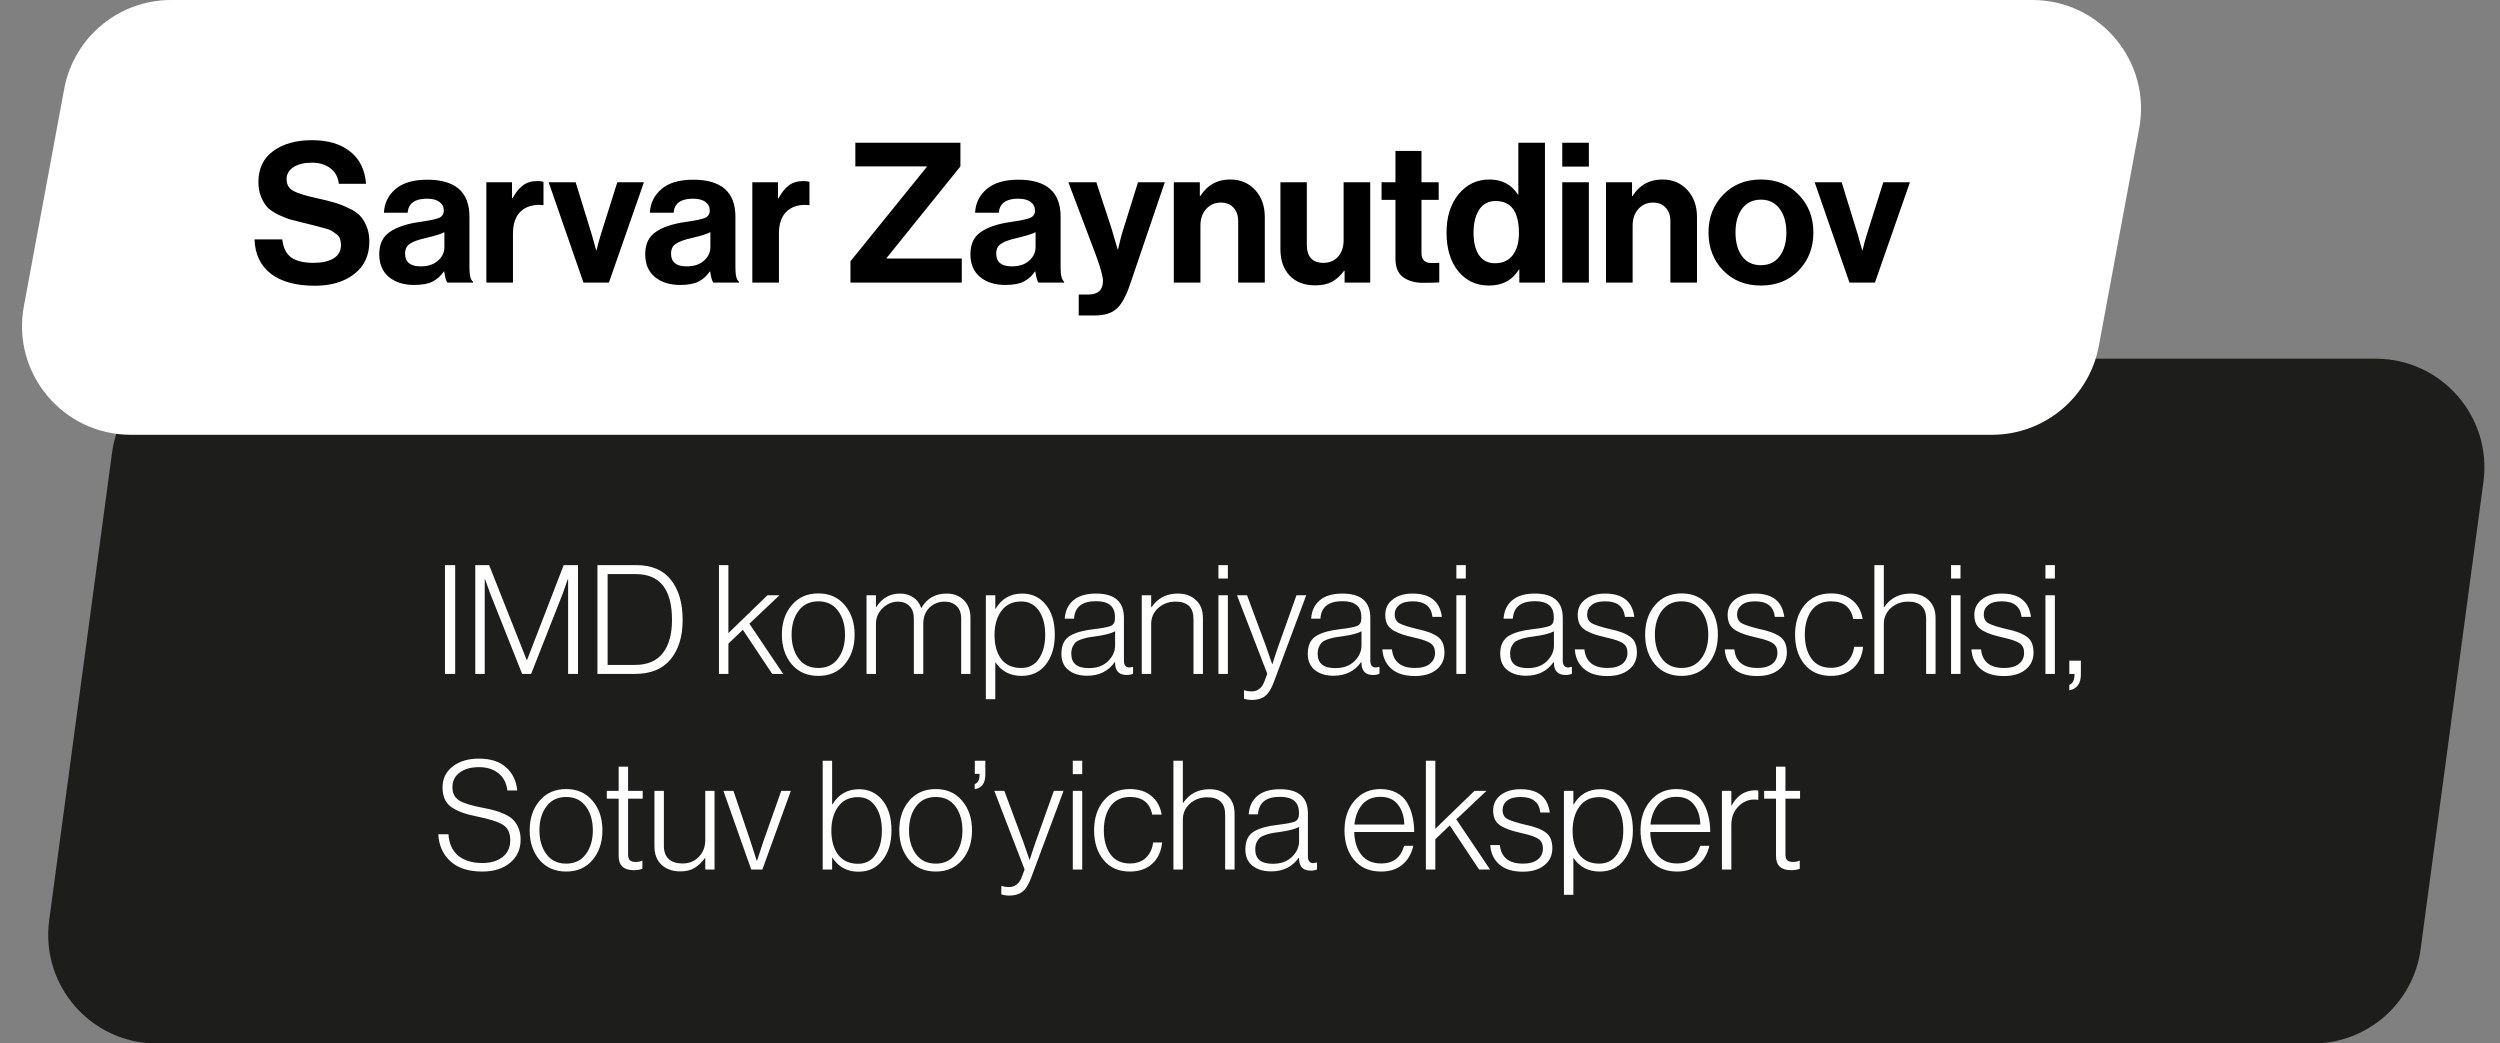
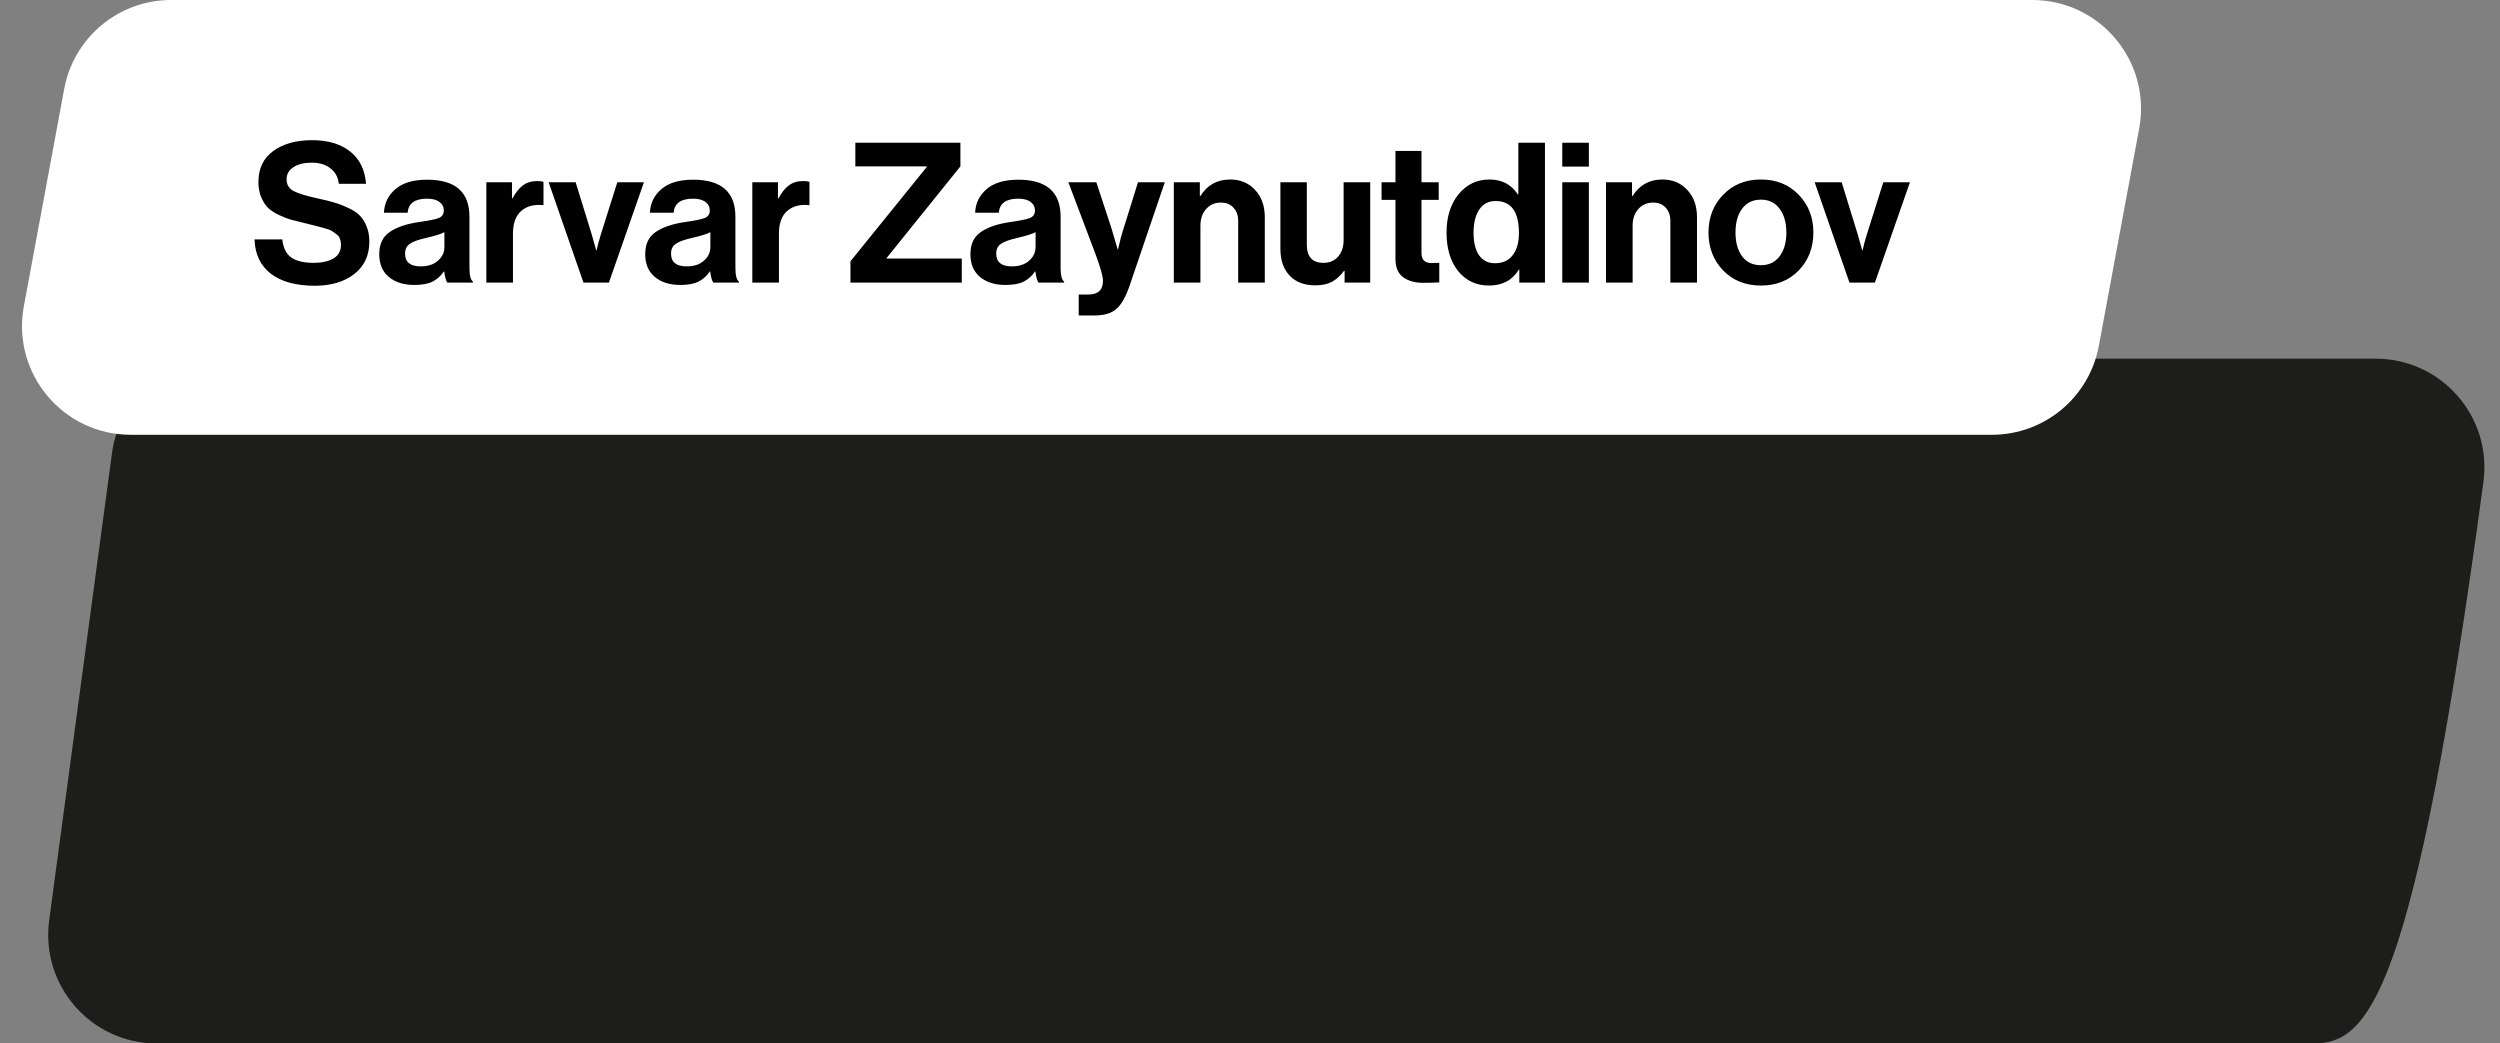
<svg xmlns="http://www.w3.org/2000/svg" width="230" height="96" viewBox="0 0 230 96" fill="none">
  <rect x="0" y="0" width="230" height="96" fill="#808080" stroke="none" />
-   <path d="M10.305 41.667C10.972 36.704 15.208 33 20.216 33H218.566C224.618 33 229.283 38.334 228.476 44.333L222.695 87.332C222.028 92.296 217.792 96 212.784 96H14.434C8.382 96 3.717 90.666 4.524 84.668L10.305 41.667Z" fill="#1D1D1B" />
+   <path d="M10.305 41.667C10.972 36.704 15.208 33 20.216 33H218.566C224.618 33 229.283 38.334 228.476 44.333C222.028 92.296 217.792 96 212.784 96H14.434C8.382 96 3.717 90.666 4.524 84.668L10.305 41.667Z" fill="#1D1D1B" />
  <path d="M5.908 8.175C6.787 3.437 10.921 0 15.74 0H186.973C193.227 0 197.946 5.676 196.805 11.825L193.092 31.825C192.213 36.563 188.079 40 183.26 40H12.027C5.773 40 1.054 34.324 2.195 28.175L5.908 8.175Z" fill="white" />
  <path d="M28.976 26.288C27.236 26.288 25.886 25.922 24.926 25.19C23.966 24.446 23.462 23.39 23.414 22.022H25.97C26.054 22.79 26.324 23.342 26.78 23.678C27.248 24.014 27.944 24.182 28.868 24.182C29.6 24.182 30.2 24.05 30.668 23.786C31.136 23.51 31.37 23.09 31.37 22.526C31.37 22.322 31.34 22.142 31.28 21.986C31.232 21.818 31.124 21.674 30.956 21.554C30.788 21.422 30.644 21.32 30.524 21.248C30.404 21.164 30.182 21.08 29.858 20.996C29.534 20.9 29.288 20.834 29.12 20.798C28.952 20.75 28.64 20.672 28.184 20.564C27.632 20.432 27.176 20.318 26.816 20.222C26.468 20.126 26.078 19.976 25.646 19.772C25.226 19.568 24.89 19.346 24.638 19.106C24.398 18.854 24.194 18.53 24.026 18.134C23.858 17.726 23.774 17.264 23.774 16.748C23.774 15.512 24.224 14.564 25.124 13.904C26.036 13.232 27.23 12.896 28.706 12.896C30.17 12.896 31.34 13.244 32.216 13.94C33.092 14.636 33.578 15.626 33.674 16.91H31.172C31.1 16.286 30.836 15.806 30.38 15.47C29.936 15.134 29.372 14.966 28.688 14.966C27.98 14.966 27.416 15.104 26.996 15.38C26.576 15.656 26.366 16.022 26.366 16.478C26.366 16.97 26.57 17.33 26.978 17.558C27.398 17.786 28.13 18.014 29.174 18.242C29.798 18.374 30.308 18.5 30.704 18.62C31.1 18.728 31.526 18.89 31.982 19.106C32.45 19.31 32.81 19.538 33.062 19.79C33.326 20.042 33.542 20.378 33.71 20.798C33.89 21.206 33.98 21.68 33.98 22.22C33.98 23.492 33.518 24.488 32.594 25.208C31.67 25.928 30.464 26.288 28.976 26.288ZM41.155 26C41.035 25.844 40.939 25.502 40.867 24.974H40.831C40.567 25.37 40.231 25.676 39.823 25.892C39.415 26.108 38.845 26.216 38.113 26.216C37.141 26.216 36.361 25.97 35.773 25.478C35.185 24.986 34.891 24.29 34.891 23.39C34.891 22.454 35.215 21.77 35.863 21.338C36.511 20.894 37.423 20.588 38.599 20.42C39.463 20.3 40.051 20.18 40.363 20.06C40.675 19.928 40.831 19.7 40.831 19.376C40.831 19.04 40.699 18.776 40.435 18.584C40.171 18.38 39.787 18.278 39.283 18.278C38.167 18.278 37.573 18.71 37.501 19.574H35.323C35.359 18.698 35.713 17.972 36.385 17.396C37.057 16.82 38.029 16.532 39.301 16.532C41.893 16.532 43.189 17.666 43.189 19.934V24.632C43.189 25.328 43.297 25.754 43.513 25.91V26H41.155ZM38.707 24.506C39.379 24.506 39.907 24.332 40.291 23.984C40.687 23.636 40.885 23.222 40.885 22.742V21.356C40.621 21.512 40.051 21.692 39.175 21.896C38.479 22.052 37.987 22.232 37.699 22.436C37.411 22.628 37.267 22.928 37.267 23.336C37.267 24.116 37.747 24.506 38.707 24.506ZM47.103 16.766V18.242H47.157C47.445 17.702 47.763 17.306 48.111 17.054C48.459 16.79 48.897 16.658 49.425 16.658C49.677 16.658 49.869 16.682 50.001 16.73V18.872H49.947C49.119 18.788 48.453 18.968 47.949 19.412C47.445 19.856 47.193 20.552 47.193 21.5V26H44.745V16.766H47.103ZM53.679 26L50.475 16.766H52.959L54.435 21.554L54.849 23.03H54.886C54.969 22.634 55.102 22.142 55.282 21.554L56.794 16.766H59.242L56.02 26H53.679ZM65.624 26C65.504 25.844 65.408 25.502 65.336 24.974H65.3C65.036 25.37 64.7 25.676 64.292 25.892C63.884 26.108 63.314 26.216 62.582 26.216C61.61 26.216 60.83 25.97 60.242 25.478C59.654 24.986 59.36 24.29 59.36 23.39C59.36 22.454 59.684 21.77 60.332 21.338C60.98 20.894 61.892 20.588 63.068 20.42C63.932 20.3 64.52 20.18 64.832 20.06C65.144 19.928 65.3 19.7 65.3 19.376C65.3 19.04 65.168 18.776 64.904 18.584C64.64 18.38 64.256 18.278 63.752 18.278C62.636 18.278 62.042 18.71 61.97 19.574H59.792C59.828 18.698 60.182 17.972 60.854 17.396C61.526 16.82 62.498 16.532 63.77 16.532C66.362 16.532 67.658 17.666 67.658 19.934V24.632C67.658 25.328 67.766 25.754 67.982 25.91V26H65.624ZM63.176 24.506C63.848 24.506 64.376 24.332 64.76 23.984C65.156 23.636 65.354 23.222 65.354 22.742V21.356C65.09 21.512 64.52 21.692 63.644 21.896C62.948 22.052 62.456 22.232 62.168 22.436C61.88 22.628 61.736 22.928 61.736 23.336C61.736 24.116 62.216 24.506 63.176 24.506ZM71.572 16.766V18.242H71.626C71.914 17.702 72.232 17.306 72.58 17.054C72.928 16.79 73.366 16.658 73.894 16.658C74.146 16.658 74.338 16.682 74.47 16.73V18.872H74.416C73.588 18.788 72.922 18.968 72.418 19.412C71.914 19.856 71.662 20.552 71.662 21.5V26H69.214V16.766H71.572ZM78.242 26V24.038L85.262 15.362V15.308H78.692V13.13H88.358V15.308L81.572 23.732V23.786H88.484V26H78.242ZM95.541 26C95.421 25.844 95.326 25.502 95.254 24.974H95.218C94.954 25.37 94.618 25.676 94.21 25.892C93.802 26.108 93.231 26.216 92.499 26.216C91.528 26.216 90.748 25.97 90.159 25.478C89.572 24.986 89.278 24.29 89.278 23.39C89.278 22.454 89.602 21.77 90.249 21.338C90.897 20.894 91.809 20.588 92.986 20.42C93.85 20.3 94.438 20.18 94.749 20.06C95.061 19.928 95.218 19.7 95.218 19.376C95.218 19.04 95.085 18.776 94.822 18.584C94.558 18.38 94.174 18.278 93.669 18.278C92.553 18.278 91.96 18.71 91.888 19.574H89.71C89.746 18.698 90.1 17.972 90.772 17.396C91.444 16.82 92.415 16.532 93.688 16.532C96.279 16.532 97.576 17.666 97.576 19.934V24.632C97.576 25.328 97.683 25.754 97.9 25.91V26H95.541ZM93.094 24.506C93.766 24.506 94.293 24.332 94.677 23.984C95.073 23.636 95.272 23.222 95.272 22.742V21.356C95.007 21.512 94.438 21.692 93.561 21.896C92.865 22.052 92.374 22.232 92.085 22.436C91.797 22.628 91.653 22.928 91.653 23.336C91.653 24.116 92.133 24.506 93.094 24.506ZM99.242 29.024V27.098H100.106C101.018 27.098 101.474 26.678 101.474 25.838C101.474 25.43 101.24 24.596 100.772 23.336L98.288 16.766H100.862L102.23 20.924L102.824 22.94H102.86C103.028 22.16 103.208 21.488 103.4 20.924L104.696 16.766H107.162L103.94 26.234C103.58 27.29 103.172 28.016 102.716 28.412C102.272 28.82 101.594 29.024 100.682 29.024H99.242ZM110.385 16.766V18.026H110.439C111.075 17.018 111.987 16.514 113.175 16.514C114.123 16.514 114.891 16.838 115.479 17.486C116.067 18.122 116.361 18.95 116.361 19.97V26H113.913V20.33C113.913 19.826 113.769 19.418 113.481 19.106C113.205 18.794 112.815 18.638 112.311 18.638C111.771 18.638 111.321 18.836 110.961 19.232C110.613 19.628 110.439 20.138 110.439 20.762V26H107.991V16.766H110.385ZM126.06 26H123.702V24.92H123.648C123.312 25.376 122.94 25.712 122.532 25.928C122.136 26.144 121.626 26.252 121.002 26.252C119.994 26.252 119.208 25.952 118.644 25.352C118.08 24.752 117.798 23.942 117.798 22.922V16.766H120.228V22.508C120.228 23.624 120.738 24.182 121.758 24.182C122.322 24.182 122.772 23.99 123.108 23.606C123.444 23.222 123.612 22.718 123.612 22.094V16.766H126.06V26ZM127.104 18.386V16.766H128.382V13.886H130.776V16.766H132.36V18.386H130.776V23.282C130.776 23.894 131.082 24.2 131.694 24.2L132.414 24.182V25.982C132.042 26.006 131.532 26.018 130.884 26.018C130.176 26.018 129.582 25.85 129.102 25.514C128.622 25.166 128.382 24.596 128.382 23.804V18.386H127.104ZM136.988 26.27C135.824 26.27 134.882 25.832 134.162 24.956C133.442 24.068 133.082 22.88 133.082 21.392C133.082 19.952 133.448 18.782 134.18 17.882C134.924 16.97 135.872 16.514 137.024 16.514C138.176 16.514 139.046 16.97 139.634 17.882H139.688V13.13H142.136V26H139.778V24.794H139.742C139.142 25.778 138.224 26.27 136.988 26.27ZM137.528 24.218C138.248 24.218 138.794 23.972 139.166 23.48C139.55 22.988 139.742 22.31 139.742 21.446C139.742 19.478 139.028 18.494 137.6 18.494C136.94 18.494 136.436 18.758 136.088 19.286C135.74 19.814 135.566 20.516 135.566 21.392C135.566 22.292 135.734 22.988 136.07 23.48C136.418 23.972 136.904 24.218 137.528 24.218ZM143.728 26V16.766H146.176V26H143.728ZM143.728 15.326V13.13H146.176V15.326H143.728ZM150.147 16.766V18.026H150.201C150.837 17.018 151.749 16.514 152.937 16.514C153.885 16.514 154.653 16.838 155.241 17.486C155.829 18.122 156.123 18.95 156.123 19.97V26H153.675V20.33C153.675 19.826 153.531 19.418 153.243 19.106C152.967 18.794 152.577 18.638 152.073 18.638C151.533 18.638 151.083 18.836 150.723 19.232C150.375 19.628 150.201 20.138 150.201 20.762V26H147.753V16.766H150.147ZM165.48 24.884C164.58 25.808 163.422 26.27 162.006 26.27C160.59 26.27 159.432 25.808 158.532 24.884C157.632 23.948 157.182 22.784 157.182 21.392C157.182 20 157.632 18.842 158.532 17.918C159.432 16.982 160.59 16.514 162.006 16.514C163.422 16.514 164.58 16.982 165.48 17.918C166.38 18.842 166.83 20 166.83 21.392C166.83 22.784 166.38 23.948 165.48 24.884ZM162.006 24.398C162.738 24.398 163.308 24.128 163.716 23.588C164.136 23.036 164.346 22.304 164.346 21.392C164.346 20.48 164.136 19.748 163.716 19.196C163.308 18.644 162.738 18.368 162.006 18.368C161.262 18.368 160.686 18.644 160.278 19.196C159.87 19.736 159.666 20.468 159.666 21.392C159.666 22.304 159.87 23.036 160.278 23.588C160.686 24.128 161.262 24.398 162.006 24.398ZM170.152 26L166.948 16.766H169.432L170.908 21.554L171.322 23.03H171.358C171.442 22.634 171.574 22.142 171.754 21.554L173.266 16.766H175.714L172.492 26H170.152Z" fill="black" />
-   <path d="M40.938 62V51.99H41.876V62H40.938ZM43.726 62V51.99H45L48.458 60.726H48.486L51.86 51.99H53.176V62H52.266V53.278H52.238C52.061 53.81 51.902 54.263 51.762 54.636L48.864 62H48.038L45.112 54.636L44.622 53.278H44.594V62H43.726ZM55.902 61.174H58.394C59.552 61.174 60.41 60.815 60.97 60.096C61.54 59.368 61.824 58.346 61.824 57.03C61.824 54.221 60.714 52.816 58.492 52.816H55.902V61.174ZM54.964 62V51.99H58.52C59.948 51.99 61.017 52.443 61.726 53.348C62.445 54.253 62.804 55.481 62.804 57.03C62.804 58.561 62.431 59.774 61.684 60.67C60.947 61.557 59.86 62 58.422 62H54.964ZM66.144 62V51.99H67.012V58.248L70.61 54.762H71.716L68.944 57.38L72.052 62H71.044L68.342 57.94L67.012 59.214V62H66.144ZM75.292 61.454C76.067 61.454 76.669 61.165 77.098 60.586C77.527 60.007 77.742 59.275 77.742 58.388C77.742 57.501 77.527 56.769 77.098 56.19C76.669 55.611 76.067 55.322 75.292 55.322C74.508 55.322 73.901 55.611 73.472 56.19C73.043 56.769 72.828 57.501 72.828 58.388C72.828 59.275 73.043 60.007 73.472 60.586C73.901 61.165 74.508 61.454 75.292 61.454ZM75.292 62.182C74.265 62.182 73.449 61.827 72.842 61.118C72.235 60.399 71.932 59.489 71.932 58.388C71.932 57.287 72.235 56.381 72.842 55.672C73.449 54.953 74.265 54.594 75.292 54.594C76.309 54.594 77.117 54.953 77.714 55.672C78.321 56.381 78.624 57.287 78.624 58.388C78.624 59.489 78.321 60.399 77.714 61.118C77.117 61.827 76.309 62.182 75.292 62.182ZM79.72 62V54.762H80.588V55.854H80.616C81.139 55.023 81.871 54.608 82.814 54.608C83.272 54.608 83.673 54.725 84.018 54.958C84.364 55.182 84.606 55.504 84.746 55.924H84.774C85.278 55.047 86.053 54.608 87.098 54.608C87.733 54.608 88.255 54.809 88.666 55.21C89.077 55.602 89.282 56.153 89.282 56.862V62H88.428V56.932C88.428 56.409 88.288 56.017 88.008 55.756C87.728 55.485 87.359 55.35 86.902 55.35C86.352 55.35 85.885 55.537 85.502 55.91C85.129 56.274 84.942 56.769 84.942 57.394V62H84.074V56.932C84.074 56.409 83.939 56.017 83.668 55.756C83.407 55.485 83.057 55.35 82.618 55.35C82.086 55.35 81.615 55.551 81.204 55.952C80.793 56.344 80.588 56.825 80.588 57.394V62H79.72ZM90.699 64.324V54.762H91.567V56.008H91.595C92.145 55.075 92.962 54.608 94.045 54.608C94.931 54.608 95.65 54.944 96.201 55.616C96.761 56.288 97.041 57.212 97.041 58.388C97.041 59.517 96.765 60.432 96.215 61.132C95.673 61.832 94.931 62.182 93.989 62.182C92.953 62.182 92.155 61.771 91.595 60.95H91.567V64.324H90.699ZM93.947 61.454C94.656 61.454 95.202 61.169 95.585 60.6C95.967 60.021 96.159 59.289 96.159 58.402C96.159 57.478 95.963 56.736 95.571 56.176C95.188 55.616 94.642 55.336 93.933 55.336C93.158 55.336 92.556 55.625 92.127 56.204C91.707 56.783 91.497 57.52 91.497 58.416C91.497 59.34 91.702 60.077 92.113 60.628C92.533 61.179 93.144 61.454 93.947 61.454ZM100.014 62.168C99.314 62.168 98.745 61.995 98.306 61.65C97.868 61.305 97.648 60.805 97.648 60.152C97.648 59.741 97.718 59.396 97.858 59.116C98.007 58.827 98.231 58.603 98.53 58.444C98.838 58.285 99.146 58.169 99.454 58.094C99.772 58.01 100.164 57.94 100.63 57.884C101.414 57.791 101.932 57.693 102.184 57.59C102.446 57.478 102.576 57.249 102.576 56.904V56.764C102.576 55.793 101.998 55.308 100.84 55.308C99.552 55.308 98.876 55.845 98.81 56.918H97.956C98.003 56.199 98.269 55.635 98.754 55.224C99.24 54.813 99.935 54.608 100.84 54.608C102.548 54.608 103.402 55.355 103.402 56.848V60.782C103.402 61.183 103.561 61.393 103.878 61.412C103.925 61.412 104.032 61.393 104.2 61.356H104.242V61.986C104.074 62.061 103.878 62.098 103.654 62.098C102.982 62.098 102.628 61.757 102.59 61.076V60.922H102.548C101.96 61.753 101.116 62.168 100.014 62.168ZM100.168 61.468C100.915 61.468 101.503 61.258 101.932 60.838C102.371 60.409 102.59 59.923 102.59 59.382V58.08C102.236 58.276 101.61 58.435 100.714 58.556C100.416 58.593 100.178 58.631 100 58.668C99.832 58.705 99.641 58.761 99.426 58.836C99.221 58.911 99.062 58.999 98.95 59.102C98.847 59.205 98.754 59.345 98.67 59.522C98.596 59.699 98.558 59.909 98.558 60.152C98.558 61.029 99.095 61.468 100.168 61.468ZM105.041 62V54.762H105.909V55.868H105.937C106.506 55.028 107.313 54.608 108.359 54.608C109.049 54.608 109.605 54.809 110.025 55.21C110.454 55.602 110.669 56.153 110.669 56.862V62H109.801V56.946C109.801 55.882 109.25 55.35 108.149 55.35C107.523 55.35 106.991 55.546 106.553 55.938C106.123 56.33 105.909 56.82 105.909 57.408V62H105.041ZM112.096 62V54.762H112.964V62H112.096ZM112.096 53.222V51.99H112.964V53.222H112.096ZM115.189 64.394C114.937 64.394 114.69 64.357 114.447 64.282V63.512H114.489C114.685 63.577 114.904 63.61 115.147 63.61C115.716 63.61 116.118 63.283 116.351 62.63L116.589 61.986L113.803 54.762H114.727L116.463 59.438L117.037 61.09H117.065C117.27 60.437 117.452 59.886 117.611 59.438L119.277 54.762H120.173L117.191 62.756C116.958 63.381 116.687 63.811 116.379 64.044C116.08 64.277 115.684 64.394 115.189 64.394ZM122.682 62.168C121.982 62.168 121.413 61.995 120.974 61.65C120.535 61.305 120.316 60.805 120.316 60.152C120.316 59.741 120.386 59.396 120.526 59.116C120.675 58.827 120.899 58.603 121.198 58.444C121.506 58.285 121.814 58.169 122.122 58.094C122.439 58.01 122.831 57.94 123.298 57.884C124.082 57.791 124.6 57.693 124.852 57.59C125.113 57.478 125.244 57.249 125.244 56.904V56.764C125.244 55.793 124.665 55.308 123.508 55.308C122.22 55.308 121.543 55.845 121.478 56.918H120.624C120.671 56.199 120.937 55.635 121.422 55.224C121.907 54.813 122.603 54.608 123.508 54.608C125.216 54.608 126.07 55.355 126.07 56.848V60.782C126.07 61.183 126.229 61.393 126.546 61.412C126.593 61.412 126.7 61.393 126.868 61.356H126.91V61.986C126.742 62.061 126.546 62.098 126.322 62.098C125.65 62.098 125.295 61.757 125.258 61.076V60.922H125.216C124.628 61.753 123.783 62.168 122.682 62.168ZM122.836 61.468C123.583 61.468 124.171 61.258 124.6 60.838C125.039 60.409 125.258 59.923 125.258 59.382V58.08C124.903 58.276 124.278 58.435 123.382 58.556C123.083 58.593 122.845 58.631 122.668 58.668C122.5 58.705 122.309 58.761 122.094 58.836C121.889 58.911 121.73 58.999 121.618 59.102C121.515 59.205 121.422 59.345 121.338 59.522C121.263 59.699 121.226 59.909 121.226 60.152C121.226 61.029 121.763 61.468 122.836 61.468ZM130.174 62.196C129.241 62.196 128.517 61.972 128.004 61.524C127.5 61.076 127.225 60.483 127.178 59.746H128.06C128.181 60.885 128.891 61.454 130.188 61.454C130.776 61.454 131.229 61.328 131.546 61.076C131.863 60.824 132.022 60.483 132.022 60.054C132.022 59.662 131.887 59.373 131.616 59.186C131.355 58.999 130.846 58.822 130.09 58.654C129.651 58.551 129.301 58.458 129.04 58.374C128.779 58.29 128.508 58.173 128.228 58.024C127.957 57.865 127.757 57.669 127.626 57.436C127.505 57.193 127.444 56.904 127.444 56.568C127.444 55.971 127.677 55.495 128.144 55.14C128.611 54.785 129.217 54.608 129.964 54.608C131.569 54.608 132.465 55.322 132.652 56.75H131.784C131.681 55.798 131.075 55.322 129.964 55.322C129.423 55.322 129.012 55.434 128.732 55.658C128.452 55.882 128.312 56.171 128.312 56.526C128.312 56.909 128.461 57.184 128.76 57.352C129.059 57.511 129.6 57.683 130.384 57.87C131.243 58.047 131.873 58.285 132.274 58.584C132.685 58.873 132.89 59.359 132.89 60.04C132.89 60.693 132.643 61.216 132.148 61.608C131.663 62 131.005 62.196 130.174 62.196ZM133.985 62V54.762H134.853V62H133.985ZM133.985 53.222V51.99H134.853V53.222H133.985ZM140.387 62.168C139.687 62.168 139.118 61.995 138.679 61.65C138.241 61.305 138.021 60.805 138.021 60.152C138.021 59.741 138.091 59.396 138.231 59.116C138.381 58.827 138.605 58.603 138.903 58.444C139.211 58.285 139.519 58.169 139.827 58.094C140.145 58.01 140.537 57.94 141.003 57.884C141.787 57.791 142.305 57.693 142.557 57.59C142.819 57.478 142.949 57.249 142.949 56.904V56.764C142.949 55.793 142.371 55.308 141.213 55.308C139.925 55.308 139.249 55.845 139.183 56.918H138.329C138.376 56.199 138.642 55.635 139.127 55.224C139.613 54.813 140.308 54.608 141.213 54.608C142.921 54.608 143.775 55.355 143.775 56.848V60.782C143.775 61.183 143.934 61.393 144.251 61.412C144.298 61.412 144.405 61.393 144.573 61.356H144.615V61.986C144.447 62.061 144.251 62.098 144.027 62.098C143.355 62.098 143.001 61.757 142.963 61.076V60.922H142.921C142.333 61.753 141.489 62.168 140.387 62.168ZM140.541 61.468C141.288 61.468 141.876 61.258 142.305 60.838C142.744 60.409 142.963 59.923 142.963 59.382V58.08C142.609 58.276 141.983 58.435 141.087 58.556C140.789 58.593 140.551 58.631 140.373 58.668C140.205 58.705 140.014 58.761 139.799 58.836C139.594 58.911 139.435 58.999 139.323 59.102C139.221 59.205 139.127 59.345 139.043 59.522C138.969 59.699 138.931 59.909 138.931 60.152C138.931 61.029 139.468 61.468 140.541 61.468ZM147.879 62.196C146.946 62.196 146.223 61.972 145.709 61.524C145.205 61.076 144.93 60.483 144.883 59.746H145.765C145.887 60.885 146.596 61.454 147.893 61.454C148.481 61.454 148.934 61.328 149.251 61.076C149.569 60.824 149.727 60.483 149.727 60.054C149.727 59.662 149.592 59.373 149.321 59.186C149.06 58.999 148.551 58.822 147.795 58.654C147.357 58.551 147.007 58.458 146.745 58.374C146.484 58.29 146.213 58.173 145.933 58.024C145.663 57.865 145.462 57.669 145.331 57.436C145.21 57.193 145.149 56.904 145.149 56.568C145.149 55.971 145.383 55.495 145.849 55.14C146.316 54.785 146.923 54.608 147.669 54.608C149.275 54.608 150.171 55.322 150.357 56.75H149.489C149.387 55.798 148.78 55.322 147.669 55.322C147.128 55.322 146.717 55.434 146.437 55.658C146.157 55.882 146.017 56.171 146.017 56.526C146.017 56.909 146.167 57.184 146.465 57.352C146.764 57.511 147.305 57.683 148.089 57.87C148.948 58.047 149.578 58.285 149.979 58.584C150.39 58.873 150.595 59.359 150.595 60.04C150.595 60.693 150.348 61.216 149.853 61.608C149.368 62 148.71 62.196 147.879 62.196ZM154.712 61.454C155.487 61.454 156.089 61.165 156.518 60.586C156.947 60.007 157.162 59.275 157.162 58.388C157.162 57.501 156.947 56.769 156.518 56.19C156.089 55.611 155.487 55.322 154.712 55.322C153.928 55.322 153.321 55.611 152.892 56.19C152.463 56.769 152.248 57.501 152.248 58.388C152.248 59.275 152.463 60.007 152.892 60.586C153.321 61.165 153.928 61.454 154.712 61.454ZM154.712 62.182C153.685 62.182 152.869 61.827 152.262 61.118C151.655 60.399 151.352 59.489 151.352 58.388C151.352 57.287 151.655 56.381 152.262 55.672C152.869 54.953 153.685 54.594 154.712 54.594C155.729 54.594 156.537 54.953 157.134 55.672C157.741 56.381 158.044 57.287 158.044 58.388C158.044 59.489 157.741 60.399 157.134 61.118C156.537 61.827 155.729 62.182 154.712 62.182ZM161.674 62.196C160.741 62.196 160.017 61.972 159.504 61.524C159 61.076 158.725 60.483 158.678 59.746H159.56C159.681 60.885 160.391 61.454 161.688 61.454C162.276 61.454 162.729 61.328 163.046 61.076C163.363 60.824 163.522 60.483 163.522 60.054C163.522 59.662 163.387 59.373 163.116 59.186C162.855 58.999 162.346 58.822 161.59 58.654C161.151 58.551 160.801 58.458 160.54 58.374C160.279 58.29 160.008 58.173 159.728 58.024C159.457 57.865 159.257 57.669 159.126 57.436C159.005 57.193 158.944 56.904 158.944 56.568C158.944 55.971 159.177 55.495 159.644 55.14C160.111 54.785 160.717 54.608 161.464 54.608C163.069 54.608 163.965 55.322 164.152 56.75H163.284C163.181 55.798 162.575 55.322 161.464 55.322C160.923 55.322 160.512 55.434 160.232 55.658C159.952 55.882 159.812 56.171 159.812 56.526C159.812 56.909 159.961 57.184 160.26 57.352C160.559 57.511 161.1 57.683 161.884 57.87C162.743 58.047 163.373 58.285 163.774 58.584C164.185 58.873 164.39 59.359 164.39 60.04C164.39 60.693 164.143 61.216 163.648 61.608C163.163 62 162.505 62.196 161.674 62.196ZM168.437 62.182C167.41 62.182 166.603 61.827 166.015 61.118C165.436 60.409 165.147 59.499 165.147 58.388C165.147 57.277 165.441 56.367 166.029 55.658C166.617 54.949 167.424 54.594 168.451 54.594C169.254 54.594 169.907 54.804 170.411 55.224C170.924 55.635 171.242 56.209 171.363 56.946H170.495C170.28 55.863 169.599 55.322 168.451 55.322C167.658 55.322 167.056 55.611 166.645 56.19C166.244 56.759 166.043 57.492 166.043 58.388C166.043 59.284 166.244 60.017 166.645 60.586C167.056 61.155 167.653 61.44 168.437 61.44C169.044 61.44 169.534 61.267 169.907 60.922C170.28 60.567 170.504 60.096 170.579 59.508H171.405C171.321 60.339 171.018 60.992 170.495 61.468C169.972 61.944 169.286 62.182 168.437 62.182ZM172.444 62V51.99H173.312V55.868H173.34C173.909 55.028 174.716 54.608 175.762 54.608C176.452 54.608 177.008 54.809 177.428 55.21C177.857 55.602 178.072 56.153 178.072 56.862V62H177.204V56.946C177.204 55.882 176.653 55.35 175.552 55.35C174.926 55.35 174.394 55.546 173.956 55.938C173.526 56.33 173.312 56.82 173.312 57.408V62H172.444ZM179.498 62V54.762H180.366V62H179.498ZM179.498 53.222V51.99H180.366V53.222H179.498ZM184.369 62.196C183.436 62.196 182.713 61.972 182.199 61.524C181.695 61.076 181.42 60.483 181.373 59.746H182.255C182.377 60.885 183.086 61.454 184.383 61.454C184.971 61.454 185.424 61.328 185.741 61.076C186.059 60.824 186.217 60.483 186.217 60.054C186.217 59.662 186.082 59.373 185.811 59.186C185.55 58.999 185.041 58.822 184.285 58.654C183.847 58.551 183.497 58.458 183.235 58.374C182.974 58.29 182.703 58.173 182.423 58.024C182.153 57.865 181.952 57.669 181.821 57.436C181.7 57.193 181.639 56.904 181.639 56.568C181.639 55.971 181.873 55.495 182.339 55.14C182.806 54.785 183.413 54.608 184.159 54.608C185.765 54.608 186.661 55.322 186.847 56.75H185.979C185.877 55.798 185.27 55.322 184.159 55.322C183.618 55.322 183.207 55.434 182.927 55.658C182.647 55.882 182.507 56.171 182.507 56.526C182.507 56.909 182.657 57.184 182.955 57.352C183.254 57.511 183.795 57.683 184.579 57.87C185.438 58.047 186.068 58.285 186.469 58.584C186.88 58.873 187.085 59.359 187.085 60.04C187.085 60.693 186.838 61.216 186.343 61.608C185.858 62 185.2 62.196 184.369 62.196ZM188.18 62V54.762H189.048V62H188.18ZM188.18 53.222V51.99H189.048V53.222H188.18ZM190.377 63.512V63.008C190.694 62.887 190.853 62.569 190.853 62.056V62H190.377V60.782H191.441V62.042C191.441 62.882 191.086 63.372 190.377 63.512ZM44.368 80.182C43.108 80.182 42.133 79.869 41.442 79.244C40.751 78.609 40.378 77.779 40.322 76.752H41.26C41.307 77.592 41.601 78.245 42.142 78.712C42.693 79.169 43.439 79.398 44.382 79.398C45.138 79.398 45.754 79.216 46.23 78.852C46.706 78.479 46.944 77.961 46.944 77.298C46.944 76.635 46.72 76.164 46.272 75.884C45.833 75.604 45.031 75.347 43.864 75.114C42.819 74.909 42.03 74.615 41.498 74.232C40.975 73.849 40.714 73.252 40.714 72.44C40.714 71.647 41.022 71.007 41.638 70.522C42.254 70.037 43.061 69.794 44.06 69.794C45.133 69.794 45.964 70.06 46.552 70.592C47.149 71.115 47.495 71.824 47.588 72.72H46.678C46.594 72.029 46.319 71.502 45.852 71.138C45.395 70.765 44.802 70.578 44.074 70.578C43.318 70.578 42.721 70.746 42.282 71.082C41.843 71.409 41.624 71.852 41.624 72.412C41.624 72.972 41.829 73.383 42.24 73.644C42.66 73.896 43.36 74.115 44.34 74.302C44.797 74.386 45.175 74.47 45.474 74.554C45.773 74.629 46.09 74.745 46.426 74.904C46.762 75.053 47.023 75.226 47.21 75.422C47.406 75.618 47.569 75.87 47.7 76.178C47.831 76.486 47.896 76.845 47.896 77.256C47.896 78.143 47.569 78.852 46.916 79.384C46.272 79.916 45.423 80.182 44.368 80.182ZM52.091 79.454C52.865 79.454 53.468 79.165 53.897 78.586C54.326 78.007 54.541 77.275 54.541 76.388C54.541 75.501 54.326 74.769 53.897 74.19C53.468 73.611 52.865 73.322 52.091 73.322C51.307 73.322 50.7 73.611 50.271 74.19C49.842 74.769 49.627 75.501 49.627 76.388C49.627 77.275 49.842 78.007 50.271 78.586C50.7 79.165 51.307 79.454 52.091 79.454ZM52.091 80.182C51.064 80.182 50.248 79.827 49.641 79.118C49.034 78.399 48.731 77.489 48.731 76.388C48.731 75.287 49.034 74.381 49.641 73.672C50.248 72.953 51.064 72.594 52.091 72.594C53.108 72.594 53.916 72.953 54.513 73.672C55.12 74.381 55.423 75.287 55.423 76.388C55.423 77.489 55.12 78.399 54.513 79.118C53.916 79.827 53.108 80.182 52.091 80.182ZM58.302 80.056C57.378 80.056 56.916 79.622 56.916 78.754V73.476H55.824V72.762H56.916V70.536H57.784V72.762H59.128V73.476H57.784V78.614C57.784 78.866 57.84 79.043 57.952 79.146C58.064 79.249 58.241 79.3 58.484 79.3C58.699 79.3 58.89 79.263 59.058 79.188H59.1V79.93C58.867 80.014 58.601 80.056 58.302 80.056ZM62.589 80.168C61.88 80.168 61.306 79.967 60.867 79.566C60.428 79.155 60.209 78.591 60.209 77.872V72.762H61.077V77.816C61.077 78.348 61.226 78.754 61.525 79.034C61.824 79.305 62.244 79.44 62.785 79.44C63.401 79.44 63.905 79.235 64.297 78.824C64.689 78.413 64.885 77.9 64.885 77.284V72.762H65.739V80H64.885V78.936H64.857C64.568 79.328 64.25 79.631 63.905 79.846C63.56 80.061 63.121 80.168 62.589 80.168ZM69.115 80L66.553 72.762H67.477L69.031 77.354L69.619 79.188H69.647C69.889 78.432 70.09 77.821 70.249 77.354L71.873 72.762H72.755L70.137 80H69.115ZM78.977 80.196C77.941 80.196 77.143 79.767 76.583 78.908H76.555V80H75.687V69.99H76.555V74.008H76.583C77.143 73.075 77.96 72.608 79.033 72.608C79.92 72.608 80.638 72.949 81.189 73.63C81.74 74.302 82.015 75.226 82.015 76.402C82.015 77.531 81.74 78.446 81.189 79.146C80.648 79.846 79.91 80.196 78.977 80.196ZM78.935 79.468C79.644 79.468 80.186 79.183 80.559 78.614C80.942 78.045 81.133 77.312 81.133 76.416C81.133 75.492 80.937 74.75 80.545 74.19C80.162 73.621 79.621 73.336 78.921 73.336C78.146 73.336 77.544 73.625 77.115 74.204C76.695 74.783 76.485 75.52 76.485 76.416C76.485 77.34 76.695 78.082 77.115 78.642C77.544 79.193 78.151 79.468 78.935 79.468ZM86.093 79.454C86.868 79.454 87.469 79.165 87.899 78.586C88.328 78.007 88.543 77.275 88.543 76.388C88.543 75.501 88.328 74.769 87.899 74.19C87.469 73.611 86.868 73.322 86.093 73.322C85.309 73.322 84.702 73.611 84.273 74.19C83.844 74.769 83.629 75.501 83.629 76.388C83.629 77.275 83.844 78.007 84.273 78.586C84.702 79.165 85.309 79.454 86.093 79.454ZM86.093 80.182C85.066 80.182 84.249 79.827 83.643 79.118C83.036 78.399 82.733 77.489 82.733 76.388C82.733 75.287 83.036 74.381 83.643 73.672C84.249 72.953 85.066 72.594 86.093 72.594C87.11 72.594 87.918 72.953 88.515 73.672C89.121 74.381 89.425 75.287 89.425 76.388C89.425 77.489 89.121 78.399 88.515 79.118C87.918 79.827 87.11 80.182 86.093 80.182ZM89.67 72.608V72.146C89.968 72.025 90.118 71.74 90.118 71.292V71.194H89.684V69.99H90.65V71.264C90.65 72.057 90.323 72.505 89.67 72.608ZM92.863 82.394C92.611 82.394 92.364 82.357 92.121 82.282V81.512H92.163C92.359 81.577 92.578 81.61 92.821 81.61C93.39 81.61 93.792 81.283 94.025 80.63L94.263 79.986L91.477 72.762H92.401L94.137 77.438L94.711 79.09H94.739C94.944 78.437 95.126 77.886 95.285 77.438L96.951 72.762H97.847L94.865 80.756C94.632 81.381 94.361 81.811 94.053 82.044C93.754 82.277 93.358 82.394 92.863 82.394ZM98.697 80V72.762H99.565V80H98.697ZM98.697 71.222V69.99H99.565V71.222H98.697ZM103.947 80.182C102.92 80.182 102.113 79.827 101.525 79.118C100.946 78.409 100.657 77.499 100.657 76.388C100.657 75.277 100.951 74.367 101.539 73.658C102.127 72.949 102.934 72.594 103.961 72.594C104.763 72.594 105.417 72.804 105.921 73.224C106.434 73.635 106.751 74.209 106.873 74.946H106.005C105.79 73.863 105.109 73.322 103.961 73.322C103.167 73.322 102.565 73.611 102.155 74.19C101.753 74.759 101.553 75.492 101.553 76.388C101.553 77.284 101.753 78.017 102.155 78.586C102.565 79.155 103.163 79.44 103.947 79.44C104.553 79.44 105.043 79.267 105.417 78.922C105.79 78.567 106.014 78.096 106.089 77.508H106.915C106.831 78.339 106.527 78.992 106.005 79.468C105.482 79.944 104.796 80.182 103.947 80.182ZM107.954 80V69.99H108.822V73.868H108.85C109.419 73.028 110.226 72.608 111.272 72.608C111.962 72.608 112.518 72.809 112.938 73.21C113.367 73.602 113.582 74.153 113.582 74.862V80H112.714V74.946C112.714 73.882 112.163 73.35 111.062 73.35C110.436 73.35 109.904 73.546 109.466 73.938C109.036 74.33 108.822 74.82 108.822 75.408V80H107.954ZM116.94 80.168C116.24 80.168 115.671 79.995 115.232 79.65C114.793 79.305 114.574 78.805 114.574 78.152C114.574 77.741 114.644 77.396 114.784 77.116C114.933 76.827 115.157 76.603 115.456 76.444C115.764 76.285 116.072 76.169 116.38 76.094C116.697 76.01 117.089 75.94 117.556 75.884C118.34 75.791 118.858 75.693 119.11 75.59C119.371 75.478 119.502 75.249 119.502 74.904V74.764C119.502 73.793 118.923 73.308 117.766 73.308C116.478 73.308 115.801 73.845 115.736 74.918H114.882C114.929 74.199 115.195 73.635 115.68 73.224C116.165 72.813 116.861 72.608 117.766 72.608C119.474 72.608 120.328 73.355 120.328 74.848V78.782C120.328 79.183 120.487 79.393 120.804 79.412C120.851 79.412 120.958 79.393 121.126 79.356H121.168V79.986C121 80.061 120.804 80.098 120.58 80.098C119.908 80.098 119.553 79.757 119.516 79.076V78.922H119.474C118.886 79.753 118.041 80.168 116.94 80.168ZM117.094 79.468C117.841 79.468 118.429 79.258 118.858 78.838C119.297 78.409 119.516 77.923 119.516 77.382V76.08C119.161 76.276 118.536 76.435 117.64 76.556C117.341 76.593 117.103 76.631 116.926 76.668C116.758 76.705 116.567 76.761 116.352 76.836C116.147 76.911 115.988 76.999 115.876 77.102C115.773 77.205 115.68 77.345 115.596 77.522C115.521 77.699 115.484 77.909 115.484 78.152C115.484 79.029 116.021 79.468 117.094 79.468ZM127.068 80.182C126.013 80.182 125.187 79.832 124.59 79.132C123.992 78.423 123.694 77.508 123.694 76.388C123.694 75.287 123.997 74.381 124.604 73.672C125.21 72.953 126.008 72.594 126.998 72.594C127.558 72.594 128.043 72.701 128.454 72.916C128.874 73.131 129.2 73.429 129.434 73.812C129.667 74.195 129.835 74.615 129.938 75.072C130.05 75.52 130.106 76.01 130.106 76.542H124.59C124.608 77.401 124.828 78.101 125.248 78.642C125.668 79.174 126.274 79.44 127.068 79.44C128.169 79.44 128.874 78.899 129.182 77.816H130.022C129.863 78.544 129.527 79.123 129.014 79.552C128.51 79.972 127.861 80.182 127.068 80.182ZM124.604 75.856H129.196C129.177 75.1 128.981 74.489 128.608 74.022C128.244 73.546 127.707 73.308 126.998 73.308C126.298 73.308 125.742 73.541 125.332 74.008C124.93 74.475 124.688 75.091 124.604 75.856ZM131.181 80V69.99H132.049V76.248L135.647 72.762H136.753L133.981 75.38L137.089 80H136.081L133.379 75.94L132.049 77.214V80H131.181ZM140.1 80.196C139.167 80.196 138.443 79.972 137.93 79.524C137.426 79.076 137.151 78.483 137.104 77.746H137.986C138.107 78.885 138.817 79.454 140.114 79.454C140.702 79.454 141.155 79.328 141.472 79.076C141.789 78.824 141.948 78.483 141.948 78.054C141.948 77.662 141.813 77.373 141.542 77.186C141.281 76.999 140.772 76.822 140.016 76.654C139.577 76.551 139.227 76.458 138.966 76.374C138.705 76.29 138.434 76.173 138.154 76.024C137.883 75.865 137.683 75.669 137.552 75.436C137.431 75.193 137.37 74.904 137.37 74.568C137.37 73.971 137.603 73.495 138.07 73.14C138.537 72.785 139.143 72.608 139.89 72.608C141.495 72.608 142.391 73.322 142.578 74.75H141.71C141.607 73.798 141.001 73.322 139.89 73.322C139.349 73.322 138.938 73.434 138.658 73.658C138.378 73.882 138.238 74.171 138.238 74.526C138.238 74.909 138.387 75.184 138.686 75.352C138.985 75.511 139.526 75.683 140.31 75.87C141.169 76.047 141.799 76.285 142.2 76.584C142.611 76.873 142.816 77.359 142.816 78.04C142.816 78.693 142.569 79.216 142.074 79.608C141.589 80 140.931 80.196 140.1 80.196ZM143.882 82.324V72.762H144.75V74.008H144.778C145.329 73.075 146.146 72.608 147.228 72.608C148.115 72.608 148.834 72.944 149.384 73.616C149.944 74.288 150.224 75.212 150.224 76.388C150.224 77.517 149.949 78.432 149.398 79.132C148.857 79.832 148.115 80.182 147.172 80.182C146.136 80.182 145.338 79.771 144.778 78.95H144.75V82.324H143.882ZM147.13 79.454C147.84 79.454 148.386 79.169 148.768 78.6C149.151 78.021 149.342 77.289 149.342 76.402C149.342 75.478 149.146 74.736 148.754 74.176C148.372 73.616 147.826 73.336 147.116 73.336C146.342 73.336 145.74 73.625 145.31 74.204C144.89 74.783 144.68 75.52 144.68 76.416C144.68 77.34 144.886 78.077 145.296 78.628C145.716 79.179 146.328 79.454 147.13 79.454ZM154.302 80.182C153.247 80.182 152.421 79.832 151.824 79.132C151.227 78.423 150.928 77.508 150.928 76.388C150.928 75.287 151.231 74.381 151.838 73.672C152.445 72.953 153.243 72.594 154.232 72.594C154.792 72.594 155.277 72.701 155.688 72.916C156.108 73.131 156.435 73.429 156.668 73.812C156.901 74.195 157.069 74.615 157.172 75.072C157.284 75.52 157.34 76.01 157.34 76.542H151.824C151.843 77.401 152.062 78.101 152.482 78.642C152.902 79.174 153.509 79.44 154.302 79.44C155.403 79.44 156.108 78.899 156.416 77.816H157.256C157.097 78.544 156.761 79.123 156.248 79.552C155.744 79.972 155.095 80.182 154.302 80.182ZM151.838 75.856H156.43C156.411 75.1 156.215 74.489 155.842 74.022C155.478 73.546 154.941 73.308 154.232 73.308C153.532 73.308 152.977 73.541 152.566 74.008C152.165 74.475 151.922 75.091 151.838 75.856ZM158.416 80V72.762H159.284V74.106H159.312C159.806 73.173 160.544 72.706 161.524 72.706C161.608 72.706 161.687 72.715 161.762 72.734V73.588C161.192 73.495 160.679 73.611 160.222 73.938C159.596 74.405 159.284 75.053 159.284 75.884V80H158.416ZM164.779 80.056C163.855 80.056 163.393 79.622 163.393 78.754V73.476H162.301V72.762H163.393V70.536H164.261V72.762H165.605V73.476H164.261V78.614C164.261 78.866 164.317 79.043 164.429 79.146C164.541 79.249 164.718 79.3 164.961 79.3C165.175 79.3 165.367 79.263 165.535 79.188H165.577V79.93C165.343 80.014 165.077 80.056 164.779 80.056Z" fill="white" />
</svg>